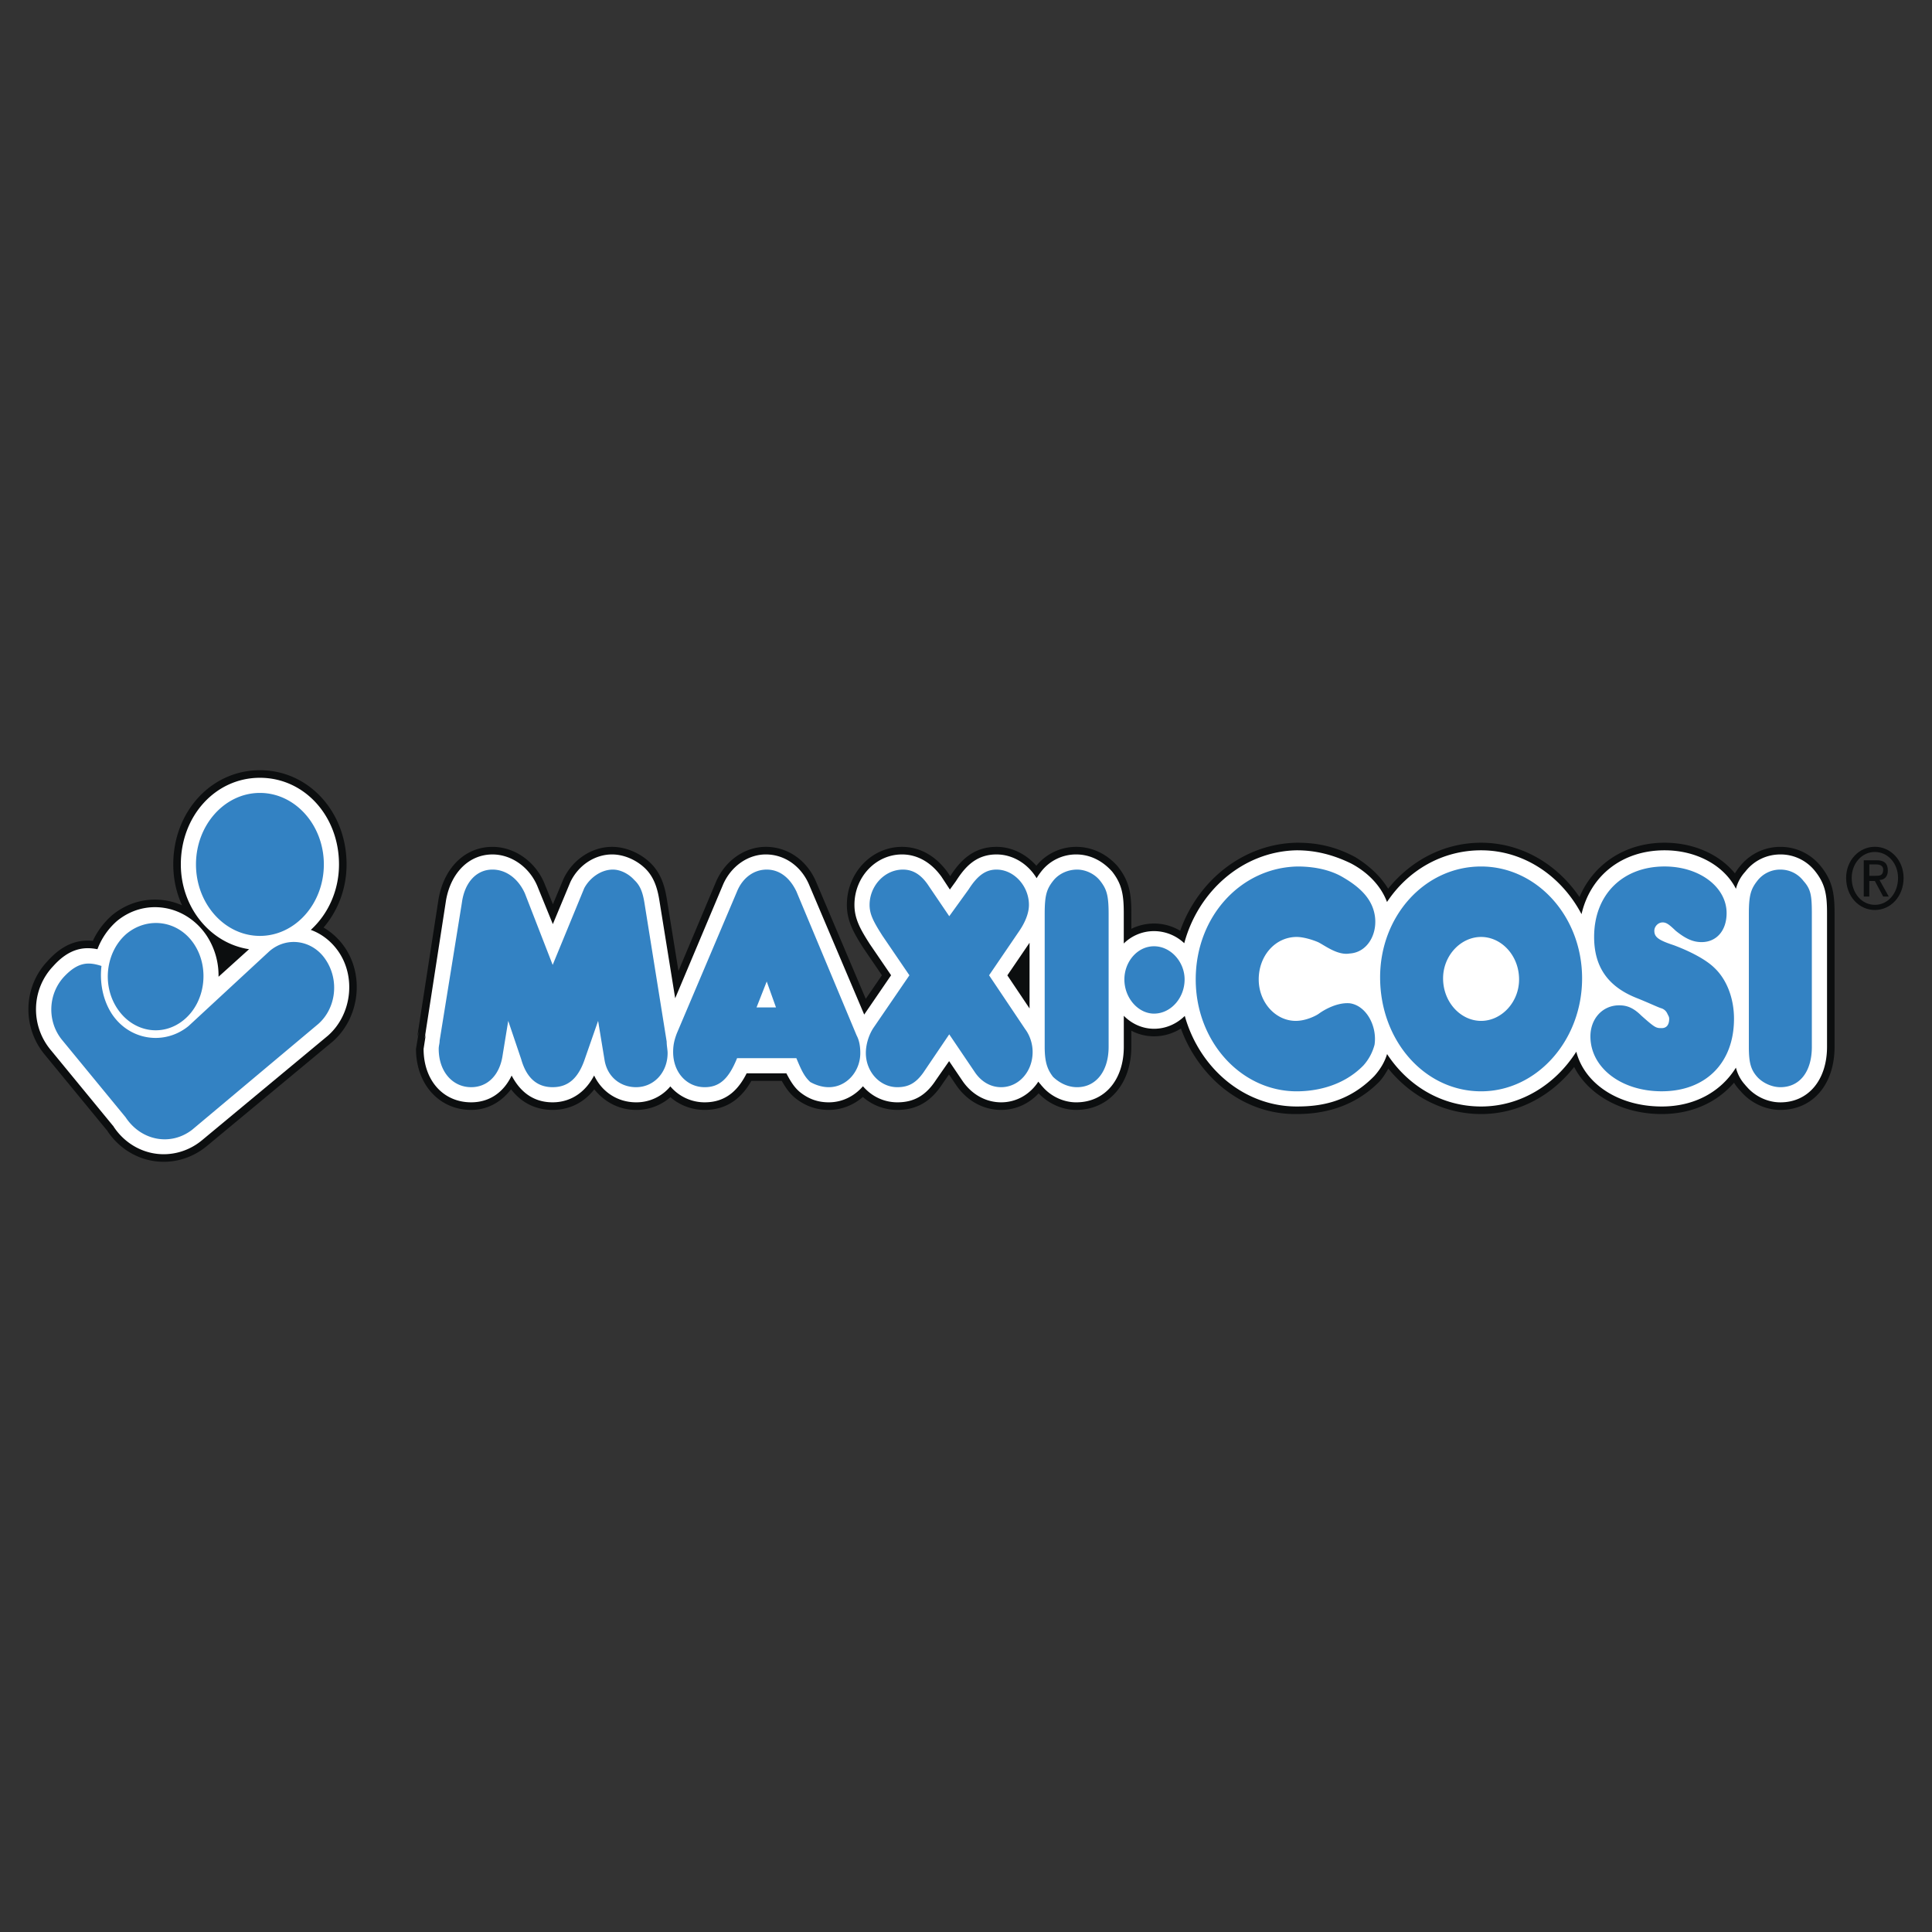
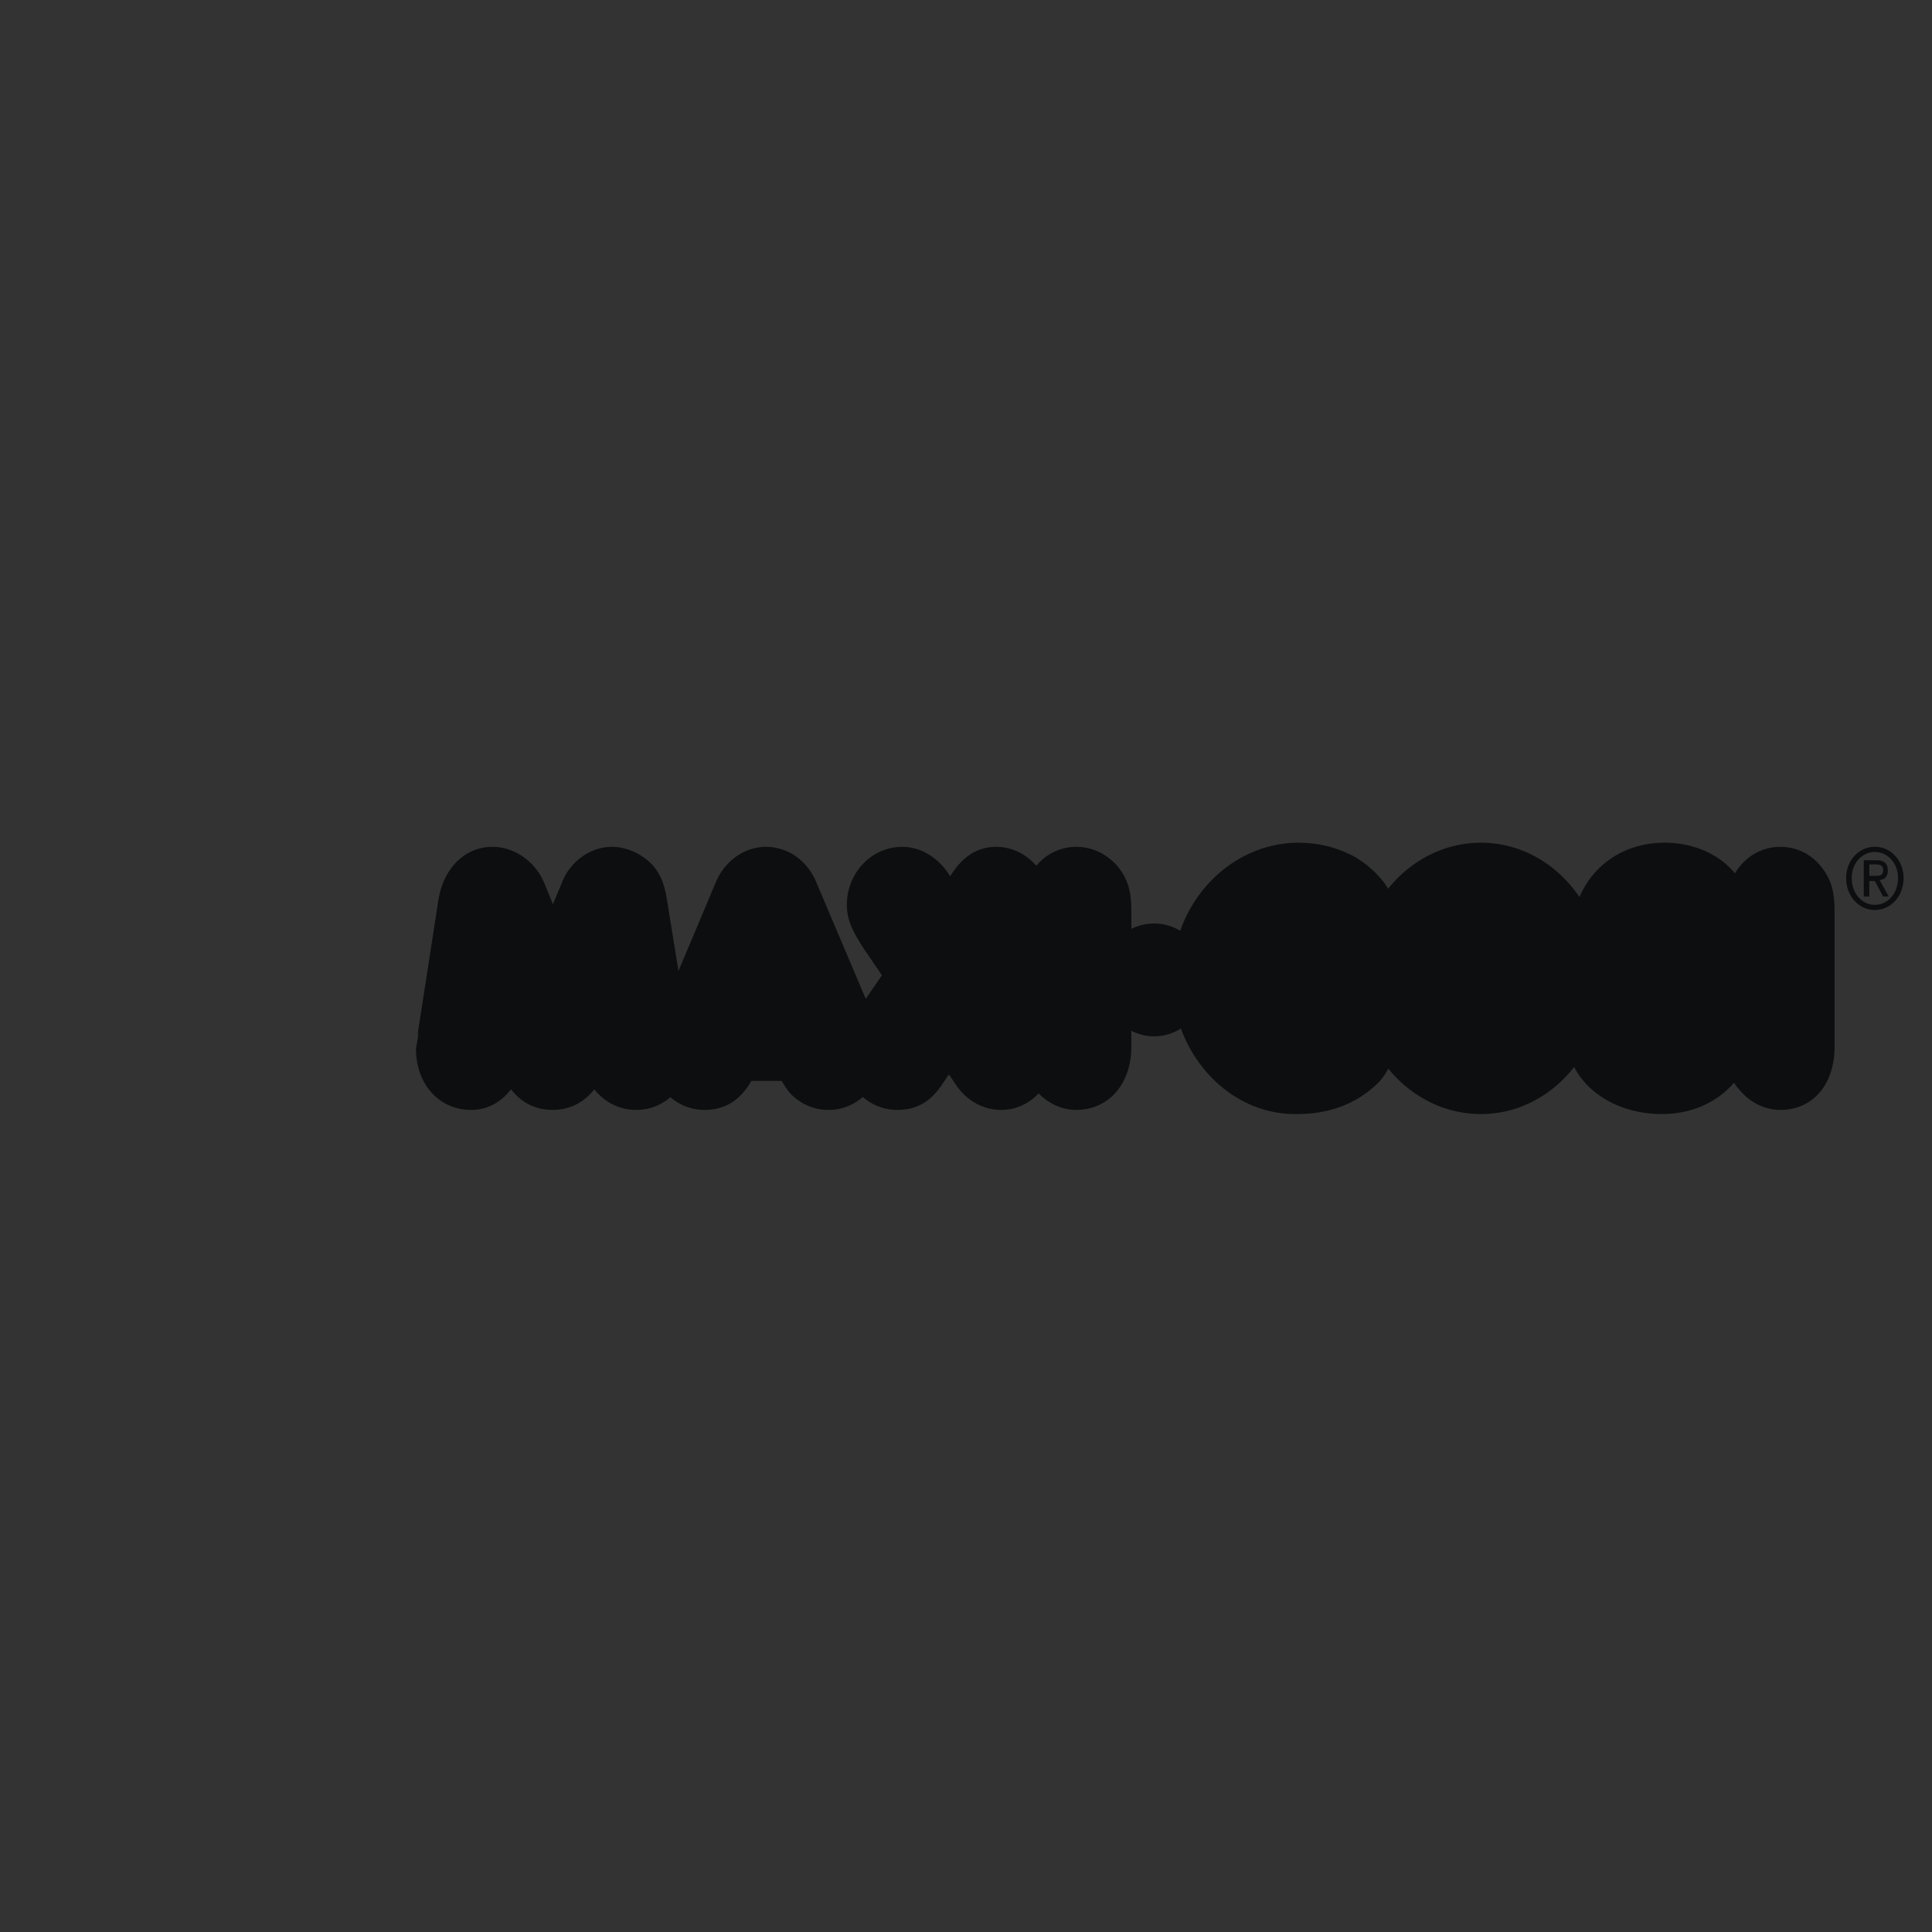
<svg xmlns="http://www.w3.org/2000/svg" width="2500" height="2500" viewBox="0 0 192.756 192.756">
  <rect x="0" y="0" width="192.756" height="192.756" fill="#333333" stroke="none" />
  <g fill-rule="evenodd" clip-rule="evenodd">
-     <path fill="#fff" fill-opacity="0" d="M0 0h192.756v192.756H0V0z" />
-     <path d="M17.287 86.242c0 1.464.315 2.85.878 4.082a6.734 6.734 0 0 0-1.713-.496c-1.897-.283-3.771.247-5.276 1.49a7.763 7.763 0 0 0-1.914 2.552c-1.391-.139-2.927.238-4.526 2.028-2.437 2.569-2.554 6.624-.226 9.381l6.266 7.627-.173-.242c1.057 1.699 2.762 2.852 4.677 3.164 1.89.309 3.839-.23 5.347-1.479l12.577-10.443c2.679-2.365 3.168-6.588 1.143-9.459a6.645 6.645 0 0 0-2.064-1.906c1.423-1.657 2.294-3.87 2.294-6.299 0-5.27-3.797-9.398-8.645-9.398s-8.645 4.128-8.645 9.398z" fill="#0c0e0f" />
-     <path d="M18.042 86.242c0 4.312 2.967 7.887 6.807 8.46l-3.046 2.75a7.223 7.223 0 0 0-1.173-4.083c-1.004-1.519-2.567-2.537-4.288-2.794-1.683-.251-3.346.22-4.684 1.325a7.032 7.032 0 0 0-1.936 2.804c-1.365-.274-2.833-.08-4.421 1.698-2.188 2.305-2.292 5.926-.212 8.389l6.272 7.635-.116-.162c.942 1.514 2.458 2.541 4.157 2.818 1.675.273 3.404-.205 4.745-1.314l12.575-10.443c2.382-2.102 2.819-5.877 1.008-8.442-.699-.99-1.656-1.724-2.722-2.108 1.719-1.568 2.814-3.914 2.814-6.532 0-4.846-3.466-8.643-7.89-8.643s-7.89 3.796-7.89 8.642z" fill="#fff" />
    <path d="M56.249 87.627l-.029.06-1.055 2.532-.79-1.938c-.861-2.249-2.974-3.789-5.242-3.789-2.701 0-4.81 2.031-5.374 5.174l-2.135 13.804.171-.58-.291 1.754c0 3.529 2.315 6.092 5.503 6.092 1.652 0 3.001-.789 3.981-2.057 1.254 1.633 2.857 2.057 4.152 2.057 1.083 0 2.809-.326 4.151-2.053.998 1.24 2.453 2.053 4.17 2.053a5.147 5.147 0 0 0 3.424-1.268 5.205 5.205 0 0 0 3.417 1.268c2.44 0 3.813-1.408 4.662-2.896h3.033c.396.703.822 1.328 1.49 1.826.963.719 2.011 1.07 3.202 1.07 1.287 0 2.47-.484 3.399-1.291a5.202 5.202 0 0 0 3.441 1.291c1.916 0 3.343-.822 4.488-2.582l.663-.953.737 1.092c1.084 1.561 2.707 2.443 4.466 2.443 1.477 0 2.789-.631 3.742-1.652.967 1.014 2.342 1.652 3.744 1.652 3.24 0 5.504-2.592 5.504-6.301v-1.602a4.847 4.847 0 0 0 2.262.561c.979 0 1.896-.285 2.686-.779a13.768 13.768 0 0 0 3.264 5.102c2.312 2.27 5.271 3.488 8.328 3.43h.002c3.334 0 6.121-1.098 8.236-3.266.365-.408.617-.836.861-1.266 2.293 2.826 5.602 4.533 9.256 4.533 3.656 0 6.992-1.77 9.285-4.697 1.422 2.785 4.756 4.697 8.74 4.697 3.027 0 5.527-1.18 7.211-3.127.176.291.395.57.654.836.967 1.154 2.459 1.879 3.967 1.879 3.236 0 5.41-2.533 5.41-6.301V91.102c0-1.938-.203-3.182-1.314-4.601a5.131 5.131 0 0 0-4.096-2.009c-1.596 0-3.064.72-4.051 1.965-.199.228-.34.454-.482.679-1.508-1.857-4.064-3.057-7.021-3.057-3.949 0-7.084 2.138-8.486 5.42-2.289-3.364-5.869-5.42-9.816-5.42-3.646 0-6.967 1.726-9.273 4.583-.711-1.148-1.764-2.203-3.211-3.104l-.066-.041-.066-.036c-2.338-1.243-4.316-1.402-5.779-1.402-5.314.1-9.842 3.746-11.625 8.783a5.084 5.084 0 0 0-2.611-.721c-.814 0-1.582.189-2.262.53v-1.57c0-1.939-.205-3.183-1.316-4.603l-.045-.059-.049-.054c-1.092-1.222-2.545-1.894-4.094-1.894a5.13 5.13 0 0 0-3.973 1.883c-1.012-1.138-2.418-1.883-3.977-1.883-2.385 0-3.676 1.465-4.622 2.926l-.001-.002.013-.02-.014.019-.228-.348c-1.204-1.687-2.812-2.575-4.578-2.575-3.033 0-5.5 2.594-5.5 5.783 0 1.612.685 2.807 1.65 4.319l1.847 2.708-1.613 2.355-4.928-11.615c-.901-2.183-2.837-3.551-5.044-3.551-2.072 0-4.009 1.338-4.935 3.41l-3.78 8.975-1.158-7.171c-.197-1.215-.554-2.6-1.711-3.676-1.034-.962-2.44-1.537-3.761-1.537-1.995.002-3.883 1.232-4.81 3.136z" fill="#0c0e0f" />
-     <path d="M56.927 87.958l-.036.081-1.734 4.162-1.481-3.634c-.756-1.973-2.585-3.318-4.542-3.318-2.316 0-4.134 1.787-4.63 4.552l-2.132 13.786.114-.387-.224 1.445c0 3.141 1.952 5.334 4.748 5.334 1.802 0 3.226-.971 4.037-2.67.919 1.748 2.275 2.67 4.096 2.67 1.086 0 2.925-.389 4.134-2.676.764 1.613 2.316 2.676 4.188 2.676a4.383 4.383 0 0 0 3.415-1.59 4.48 4.48 0 0 0 3.426 1.59c2.261 0 3.434-1.4 4.188-2.895h3.962c.439.846.842 1.496 1.486 1.977.84.627 1.715.918 2.751.918 1.343 0 2.554-.617 3.404-1.604.845.99 2.063 1.604 3.437 1.604 1.659 0 2.848-.689 3.854-2.236 0 0 .652-.939 1.305-1.875l1.355 2.002c.935 1.348 2.332 2.109 3.84 2.109 1.545 0 2.885-.805 3.707-2.064.094.127.199.25.312.371-.014-.014-.031-.02-.043-.035l.152.172a.59.59 0 0 1-.062-.078c.824 1.006 2.117 1.635 3.42 1.635 2.84 0 4.748-2.227 4.748-5.543v-3.092c.795.803 1.855 1.295 3.018 1.295 1.18 0 2.256-.486 3.066-1.281 1.467 5.225 5.92 9.035 11.17 9.035 2.221 0 5.109-.346 7.738-3.039.623-.697 1.049-1.436 1.275-2.193 2.088 3.191 5.48 5.232 9.383 5.232 3.924 0 7.398-2.164 9.496-5.467.82 3.201 4.215 5.467 8.529 5.467 3.277 0 5.91-1.477 7.396-3.875.17.66.473 1.246.967 1.768-.012-.014-.031-.02-.041-.035l.15.172c-.025-.027-.045-.057-.064-.084.824 1.01 2.119 1.641 3.424 1.641 2.783 0 4.654-2.227 4.654-5.543V91.102c0-1.804-.172-2.882-1.152-4.136a4.385 4.385 0 0 0-3.502-1.718c-1.389 0-2.668.63-3.51 1.729a3.971 3.971 0 0 0-.924 1.7c-1.145-2.276-3.865-3.842-7.121-3.842-4.236 0-7.396 2.526-8.285 6.369-2.008-3.806-5.746-6.369-10.018-6.369-3.904 0-7.301 2.01-9.389 5.156-.584-1.562-1.85-2.924-3.586-3.844-1.832-.891-3.59-1.312-5.422-1.312-5.322.099-9.811 4.016-11.221 9.27a4.403 4.403 0 0 0-3.016-1.207 4.285 4.285 0 0 0-3.018 1.235v-3.031c0-1.804-.174-2.884-1.154-4.137-1.01-1.134-2.264-1.717-3.594-1.717a4.385 4.385 0 0 0-3.506 1.726c-.17.218-.316.431-.441.644-.852-1.411-2.344-2.37-4.002-2.37-2.062 0-3.164 1.28-4.047 2.663l-.606.838-.831-1.268c-1.041-1.458-2.43-2.233-3.946-2.233-2.616 0-4.744 2.255-4.744 5.027 0 1.411.606 2.465 1.531 3.913l2.125 3.114-2.683 3.922-5.468-12.886c-.785-1.901-2.454-3.09-4.349-3.09-1.774 0-3.441 1.162-4.245 2.962l-4.796 11.387-1.578-9.771c-.177-1.088-.49-2.323-1.48-3.244-.897-.836-2.111-1.334-3.246-1.334-1.707.001-3.33 1.064-4.132 2.71zm117.237 20.333zm-71.445-7.678l-2.215-3.301c.602-.882 1.775-2.608 2.215-3.251v6.552zm1.142-13.635l.008-.011-.008.011z" fill="#fff" />
-     <path d="M58.286 88.62c.554-1.033 1.664-1.861 2.865-1.861.739 0 1.571.414 2.125 1.032.556.519.833 1.138 1.018 2.275l2.22 13.853c0 .412.093.826.093 1.139 0 1.963-1.388 3.41-3.144 3.41-1.572 0-2.866-1.033-3.144-2.688l-.646-3.928-1.297 3.721c-.644 1.963-1.662 2.895-3.235 2.895-1.478 0-2.587-.828-3.143-2.793l-1.292-3.822-.557 3.41c-.277 1.965-1.478 3.205-3.142 3.205-1.849 0-3.237-1.551-3.237-3.824 0-.312.093-.518.093-.828l2.219-13.75c.278-2.067 1.479-3.308 3.05-3.308 1.388 0 2.588.93 3.237 2.378l2.771 7.132 3.146-7.648zm12.017 19.849c-1.757 0-3.144-1.447-3.144-3.514 0-.623.094-1.139.37-1.861l6.009-14.165c.554-1.342 1.664-2.17 2.958-2.17 1.295 0 2.312.828 2.958 2.17l6.009 14.37c.278.518.37 1.137.37 1.76 0 1.859-1.387 3.41-3.143 3.41-.646 0-1.294-.207-1.849-.516-.554-.518-.833-1.035-1.387-2.379h-5.915c-.833 2.067-1.758 2.895-3.236 2.895zm7.117-7.959l-.924-2.586-1.016 2.586h1.94zm10.632-7.135c-.925-1.446-1.294-2.171-1.294-3.099 0-1.862 1.478-3.517 3.327-3.517 1.017 0 1.85.517 2.589 1.654l2.033 2.998 1.941-2.687c.923-1.448 1.755-1.965 2.773-1.965 1.756 0 3.236 1.654 3.236 3.517 0 .826-.371 1.755-1.018 2.686l-2.959 4.343 3.605 5.375c.463.619.74 1.447.74 2.275 0 1.963-1.387 3.514-3.143 3.514-1.018 0-1.941-.516-2.588-1.447l-2.589-3.826-2.589 3.826c-.739 1.033-1.479 1.447-2.588 1.447-1.757 0-3.142-1.551-3.142-3.41 0-.828.275-1.76.739-2.482l3.606-5.271-2.679-3.931zm17.009-5.478c.555-.724 1.48-1.138 2.404-1.138.83 0 1.756.414 2.311 1.138.646.827.832 1.449.832 3.307v13.232c0 2.482-1.295 4.033-3.143 4.033-.924 0-1.758-.414-2.404-1.033-.555-.725-.832-1.447-.832-3V91.204c0-1.858.185-2.48.832-3.307zm10.076 6.512c1.664 0 3.051 1.551 3.051 3.31 0 1.859-1.387 3.41-3.051 3.41-1.57 0-2.957-1.551-2.957-3.41 0-1.76 1.291-3.31 2.957-3.31zm19.506 5.685c1.662.209 2.773 2.275 2.496 4.137a4.975 4.975 0 0 1-1.109 2.066c-2.221 2.275-5.178 2.584-6.656 2.584-5.547 0-10.076-4.961-10.076-11.162 0-6.308 4.529-11.166 10.168-11.269.926 0 2.957.103 4.623 1.137 1.756 1.033 2.771 2.17 3.051 3.616.367 1.861-.648 3.825-2.496 3.93-1.201.207-2.498-.828-3.145-1.138-.738-.311-1.57-.516-2.125-.516-2.127 0-3.791 1.86-3.791 4.239 0 2.273 1.664 4.135 3.699 4.135 1.016 0 2.033-.518 2.309-.725.278-.206 1.663-1.136 3.052-1.034zM147.77 86.45c5.545 0 10.076 4.961 10.076 11.163 0 6.203-4.531 11.268-10.076 11.268-5.641 0-10.076-5.064-10.076-11.369-.001-6.101 4.435-11.062 10.076-11.062zm0 15.404c2.033 0 3.789-1.861 3.789-4.135 0-2.379-1.756-4.239-3.789-4.239s-3.793 1.86-3.793 4.134c0 2.378 1.759 4.24 3.793 4.24zm10.906 1.548c0-1.758 1.201-3.1 2.867-3.1.738 0 1.385.207 2.219 1.033 1.389 1.24 1.479 1.24 2.033 1.24.463 0 .74-.311.74-.932 0-.205-.092-.309-.186-.516a.984.984 0 0 0-.555-.518c-.369-.102-1.203-.518-2.496-1.033-2.867-1.135-4.252-3.102-4.252-6.099 0-4.239 2.865-7.029 7.025-7.029 3.512 0 6.193 2.067 6.193 4.652 0 1.757-1.018 2.894-2.496 2.894-.83 0-1.572-.311-2.59-1.137-.645-.62-.922-.828-1.293-.828-.461 0-.832.414-.832.828 0 .621.371.931 1.941 1.447 1.664.621 3.236 1.447 4.066 2.273 1.203 1.14 1.941 2.999 1.941 5.065 0 4.445-2.865 7.236-7.209 7.236-4.065.003-7.116-2.372-7.116-5.476zm16.638-15.505a2.875 2.875 0 0 1 2.312-1.138c.924 0 1.756.414 2.311 1.138.74.827.832 1.449.832 3.307v13.232c0 2.482-1.203 4.033-3.143 4.033-.832 0-1.758-.414-2.312-1.033-.645-.725-.83-1.447-.83-3V91.204c0-1.858.186-2.48.83-3.307zM19.553 86.242c0-3.927 2.865-7.132 6.378-7.132 3.514 0 6.379 3.205 6.379 7.132 0 3.928-2.865 7.133-6.379 7.133-3.513 0-6.378-3.206-6.378-7.133zm-1.202 15.506c2.127-1.756 2.588-5.169 1.018-7.546-1.572-2.378-4.623-2.791-6.75-1.033-2.035 1.757-2.496 5.065-.925 7.442 1.573 2.379 4.532 2.895 6.657 1.137zm-8.227-5.375c-1.293-.414-2.311-.414-3.697 1.035-1.665 1.756-1.756 4.547-.185 6.408l6.285 7.65c1.572 2.377 4.529 2.896 6.655 1.24l12.573-10.545c1.756-1.551 2.125-4.342.739-6.409-1.293-1.963-3.884-2.378-5.64-.826l-8.041 7.442c-2.405 1.963-5.916 1.447-7.673-1.24-.924-1.448-1.199-3.204-1.016-4.755z" fill="#3382c3" />
    <path d="M184.189 87.587c0-1.759 1.295-3.103 2.867-3.103s2.865 1.343 2.865 3.103c0 1.86-1.293 3.203-2.865 3.203s-2.867-1.343-2.867-3.203zm2.868 2.689c1.293 0 2.311-1.139 2.311-2.688 0-1.449-1.018-2.588-2.311-2.588-1.295 0-2.312 1.139-2.312 2.588-.001 1.549 1.017 2.688 2.312 2.688zm-.555-.829h-.555v-3.619h1.295c.738 0 1.107.31 1.107 1.035 0 .62-.369.929-.83.929l.922 1.656h-.555l-.83-1.55h-.555v1.549h.001zm.555-2.066c.463 0 .83 0 .83-.622 0-.413-.367-.518-.736-.518h-.648v1.139h.554v.001z" fill="#0c0e0f" />
  </g>
</svg>